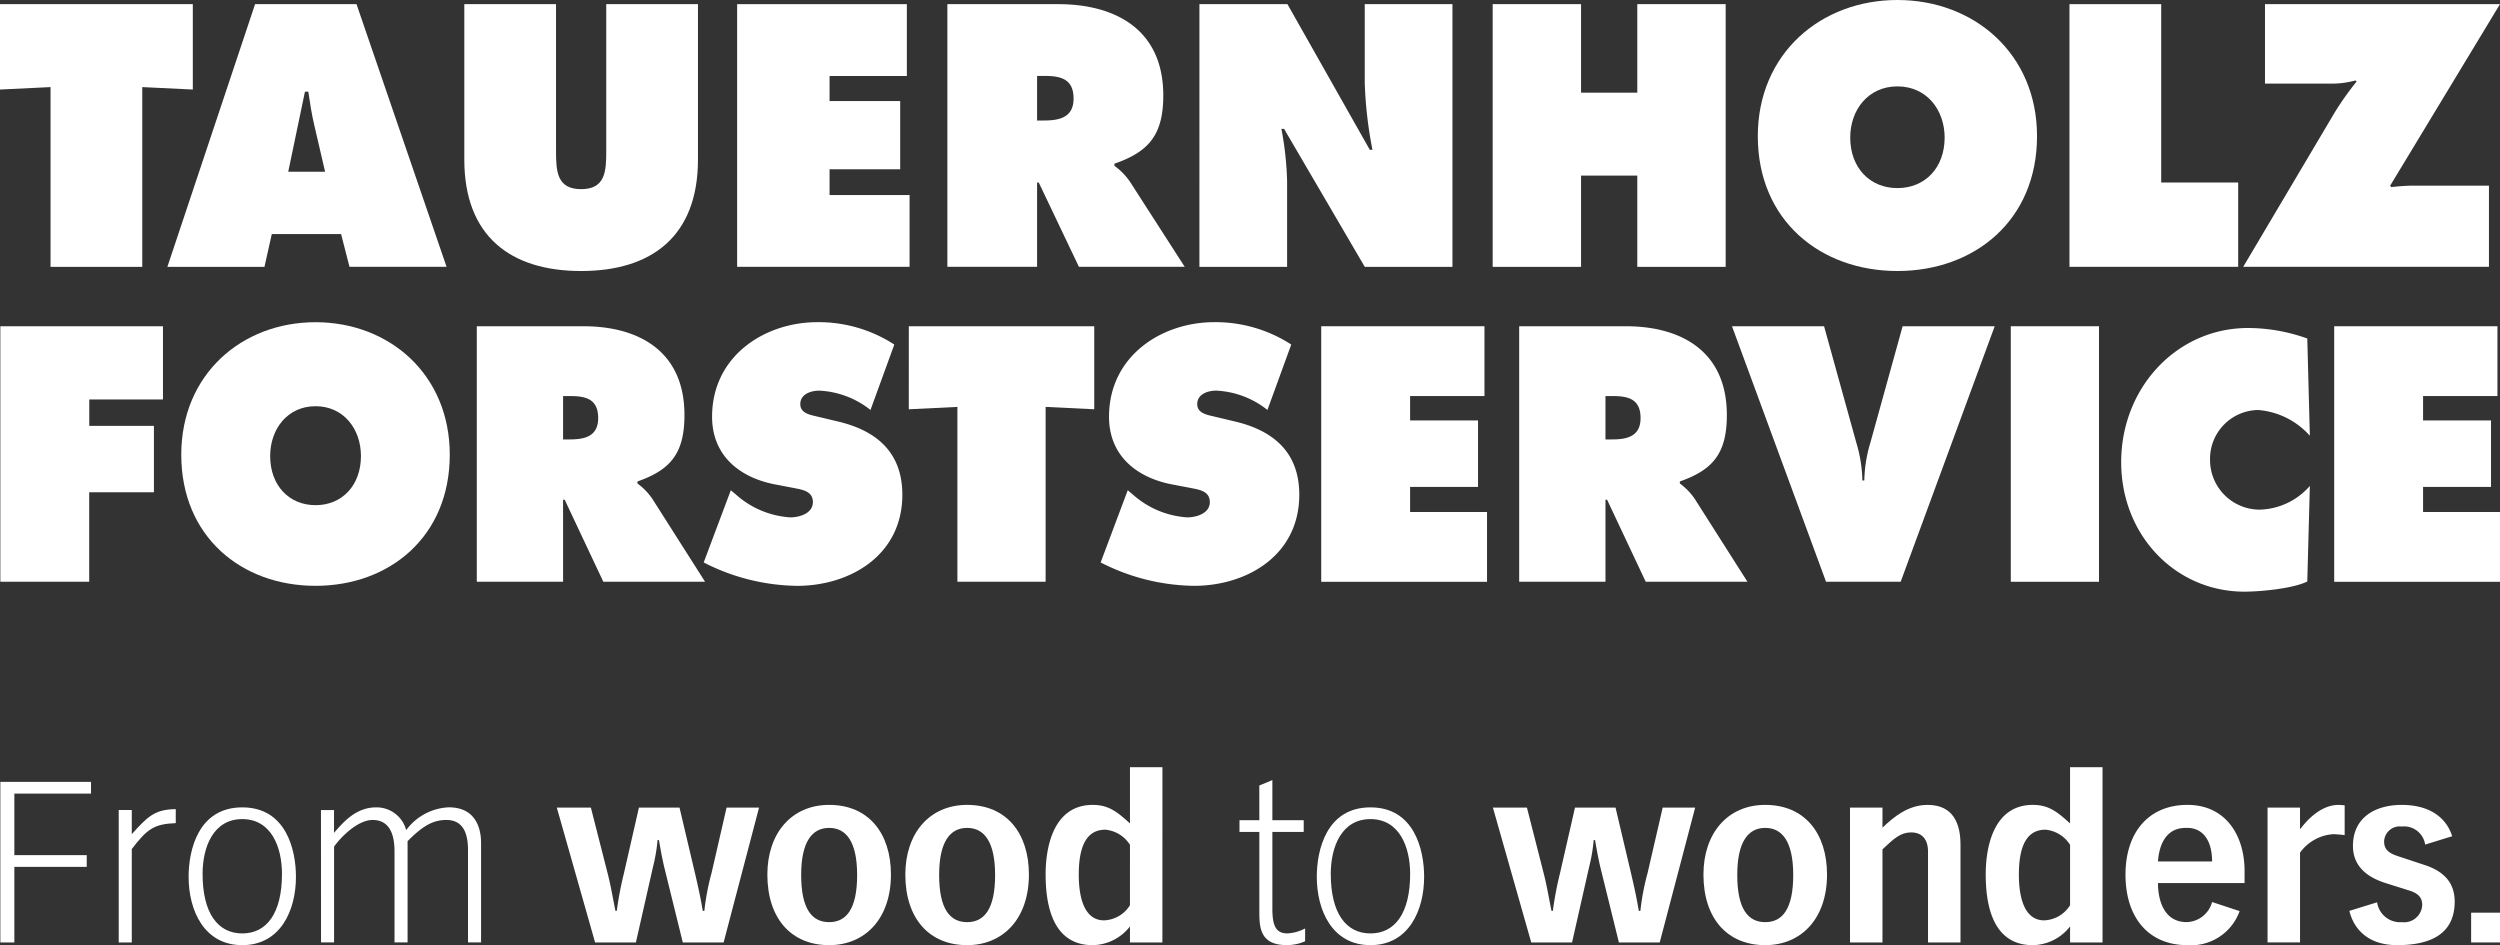
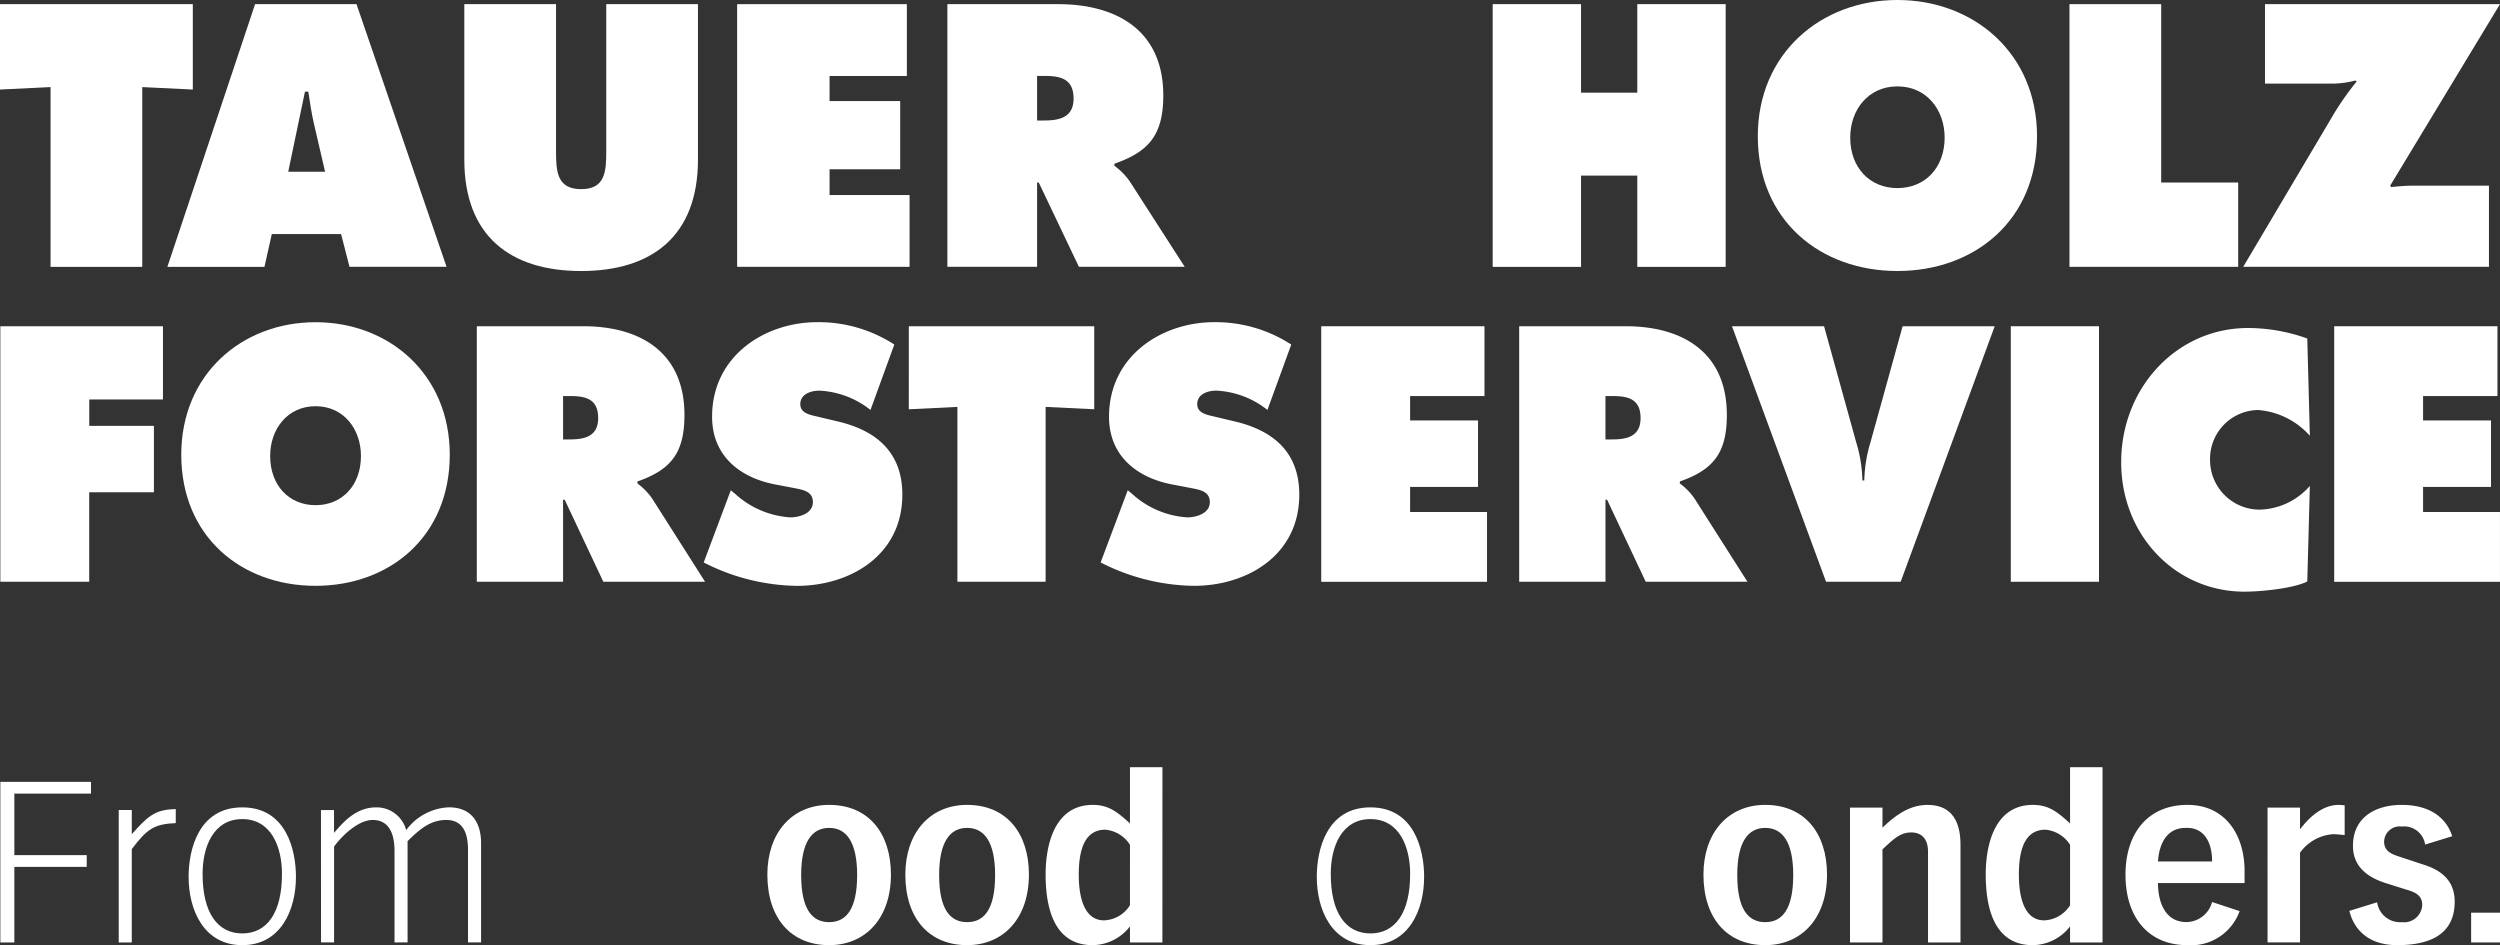
<svg xmlns="http://www.w3.org/2000/svg" width="268" height="101.319" viewBox="0 0 268 101.319">
  <rect x="0" y="0" width="268" height="101.319" fill="#333333" stroke="none" />
  <g id="THF_Logo" data-name="THF Logo" transform="translate(-190)">
    <g id="Gruppe_7278" data-name="Gruppe 7278" transform="translate(190.038 82.247)">
      <path id="Pfad_11094" data-name="Pfad 11094" d="M.067,149.974v17.212h1.5v-8.1H9.326v-1.257H1.567v-6.6H9.786v-1.256Z" transform="translate(-0.067 -148.403)" fill="#fff" />
      <path id="Pfad_11095" data-name="Pfad 11095" d="M22.772,155.3h1.4v2.587c1.644-1.813,2.394-2.659,4.714-2.684v1.5c-2.345.1-3.07.629-4.714,2.78V169.5h-1.4Z" transform="translate(-10.083 -150.712)" fill="#fff" />
      <path id="Pfad_11096" data-name="Pfad 11096" d="M41.931,154.862c4.714,0,5.754,4.569,5.754,7.445,0,3.578-1.644,7.325-5.754,7.325s-5.753-3.747-5.753-7.325c0-2.877,1.04-7.445,5.753-7.445m0,13.513c2.611,0,4.255-2.152,4.255-6.382,0-2.9-1.161-5.874-4.255-5.874s-4.255,2.974-4.255,5.874c0,4.23,1.644,6.382,4.255,6.382" transform="translate(-15.997 -150.559)" fill="#fff" />
      <path id="Pfad_11097" data-name="Pfad 11097" d="M61.563,155.152h1.4v2.442c1.064-1.233,2.393-2.732,4.521-2.732A3.283,3.283,0,0,1,70.7,157.3a5.983,5.983,0,0,1,4.569-2.442c3.457,0,3.457,3.24,3.457,3.868v10.613h-1.4v-9.912c0-1.5-.363-3.215-2.32-3.215-1.547,0-2.66.773-4.158,2.272v10.854h-1.4v-9.766c0-1.306-.266-3.36-2.345-3.36-1.5,0-3.24,1.62-4.134,2.852v10.274h-1.4Z" transform="translate(-27.194 -150.559)" fill="#fff" />
-       <path id="Pfad_11098" data-name="Pfad 11098" d="M118.351,161.433c-.266-1.088-.459-2.224-.6-3.046H117.6a17.968,17.968,0,0,1-.483,2.852l-1.838,8.123h-4.375L106.8,154.906h3.651l1.788,7.009c.339,1.306.58,2.756.846,4.062h.145a36.7,36.7,0,0,1,.773-4.062l1.6-7.009h4.351l1.693,7.179c.387,1.668.6,2.683.8,3.892h.169a26.069,26.069,0,0,1,.773-4.062L125,154.906h3.481l-3.8,14.455h-4.375Z" transform="translate(-47.148 -150.579)" fill="#fff" />
      <path id="Pfad_11099" data-name="Pfad 11099" d="M153.812,154.386c4.23,0,6.623,3.045,6.623,7.47,0,4.714-2.755,7.566-6.623,7.566-4.061,0-6.624-2.853-6.624-7.566,0-4.425,2.587-7.47,6.624-7.47m0,12.57c1.837,0,3-1.4,3-5.052,0-3.553-1.16-5.052-3-5.052s-3,1.5-3,5.052c0,3.65,1.16,5.052,3,5.052" transform="translate(-64.965 -150.349)" fill="#fff" />
      <path id="Pfad_11100" data-name="Pfad 11100" d="M180.278,154.386c4.231,0,6.624,3.045,6.624,7.47,0,4.714-2.756,7.566-6.624,7.566-4.061,0-6.624-2.853-6.624-7.566,0-4.425,2.587-7.47,6.624-7.47m0,12.57c1.837,0,3-1.4,3-5.052,0-3.553-1.16-5.052-3-5.052s-3,1.5-3,5.052c0,3.65,1.16,5.052,3,5.052" transform="translate(-76.64 -150.349)" fill="#fff" />
      <path id="Pfad_11101" data-name="Pfad 11101" d="M213.076,165.946H209.6v-1.716a5.148,5.148,0,0,1-4.013,2.006c-3.336,0-5.028-2.635-5.028-7.59,0-3.143.943-7.446,5.052-7.446,1.789,0,2.708.846,3.989,1.982v-6.019h3.481ZM209.6,155.479a3.5,3.5,0,0,0-2.635-1.62c-2.007,0-2.853,1.741-2.853,4.811,0,2.9.8,4.908,2.707,4.908a3.416,3.416,0,0,0,2.78-1.62Z" transform="translate(-88.506 -147.163)" fill="#fff" />
-       <path id="Pfad_11102" data-name="Pfad 11102" d="M239.87,150.208l1.4-.58v4.3h3.361v1.256h-3.361v8.219c0,1.813.363,2.659,1.6,2.659a4.488,4.488,0,0,0,1.91-.532v1.378a4.9,4.9,0,0,1-1.958.411c-2.949,0-2.949-1.982-2.949-3.723v-8.413h-2.128v-1.256h2.128Z" transform="translate(-104.91 -148.25)" fill="#fff" />
      <path id="Pfad_11103" data-name="Pfad 11103" d="M258.329,154.862c4.714,0,5.754,4.569,5.754,7.445,0,3.578-1.644,7.325-5.754,7.325s-5.753-3.747-5.753-7.325c0-2.877,1.039-7.445,5.753-7.445m0,13.513c2.611,0,4.255-2.152,4.255-6.382,0-2.9-1.16-5.874-4.255-5.874s-4.255,2.974-4.255,5.874c0,4.23,1.644,6.382,4.255,6.382" transform="translate(-111.454 -150.559)" fill="#fff" />
-       <path id="Pfad_11104" data-name="Pfad 11104" d="M297.905,161.433c-.266-1.088-.459-2.224-.6-3.046h-.146a17.966,17.966,0,0,1-.483,2.852l-1.838,8.123h-4.375l-4.109-14.455H290l1.788,7.009c.339,1.306.58,2.756.846,4.062h.145a36.7,36.7,0,0,1,.773-4.062l1.6-7.009H299.5l1.693,7.179c.387,1.668.6,2.683.8,3.892h.169a26.07,26.07,0,0,1,.774-4.062l1.619-7.009h3.481l-3.8,14.455h-4.376Z" transform="translate(-126.352 -150.579)" fill="#fff" />
      <path id="Pfad_11105" data-name="Pfad 11105" d="M333.366,154.386c4.23,0,6.623,3.045,6.623,7.47,0,4.714-2.755,7.566-6.623,7.566-4.061,0-6.624-2.853-6.624-7.566,0-4.425,2.587-7.47,6.624-7.47m0,12.57c1.837,0,3-1.4,3-5.052,0-3.553-1.16-5.052-3-5.052s-3,1.5-3,5.052c0,3.65,1.16,5.052,3,5.052" transform="translate(-144.17 -150.349)" fill="#fff" />
      <path id="Pfad_11106" data-name="Pfad 11106" d="M363.216,159.391c0-1.354-.677-2.054-1.813-2.054-1.112,0-1.813.628-3.07,1.813v9.984h-3.481V154.677h3.481v2.152c1.161-1.112,2.732-2.442,4.835-2.442,2.829,0,3.529,2.127,3.529,4.254v10.492h-3.481Z" transform="translate(-156.57 -150.35)" fill="#fff" />
      <path id="Pfad_11107" data-name="Pfad 11107" d="M393.407,165.946h-3.481v-1.716a5.148,5.148,0,0,1-4.013,2.006c-3.336,0-5.028-2.635-5.028-7.59,0-3.143.943-7.446,5.052-7.446,1.789,0,2.708.846,3.989,1.982v-6.019h3.481Zm-3.481-10.467a3.5,3.5,0,0,0-2.635-1.62c-2.006,0-2.852,1.741-2.852,4.811,0,2.9.8,4.908,2.707,4.908a3.417,3.417,0,0,0,2.78-1.62Z" transform="translate(-168.053 -147.163)" fill="#fff" />
      <path id="Pfad_11108" data-name="Pfad 11108" d="M419.928,165.772a5.522,5.522,0,0,1-5.608,3.65c-4.061,0-6.624-2.853-6.624-7.566,0-4.424,2.394-7.47,6.648-7.47,4.085,0,6.116,3.263,6.116,7.083v1.3h-9.283c0,1.717.58,4.182,3.07,4.182a2.9,2.9,0,0,0,2.731-2.152Zm-2.949-5.318c0-2.32-1.04-3.65-2.756-3.6-2.128-.048-2.925,1.74-3.046,3.6Z" transform="translate(-179.88 -150.349)" fill="#fff" />
      <path id="Pfad_11109" data-name="Pfad 11109" d="M434.943,154.677h3.481v2.272h.048c.895-1.184,2.345-2.562,4.085-2.562a5.991,5.991,0,0,1,.653.049v3.191a11.9,11.9,0,0,0-1.232-.1,4.773,4.773,0,0,0-3.553,1.982v9.621h-3.481Z" transform="translate(-191.9 -150.349)" fill="#fff" />
      <path id="Pfad_11110" data-name="Pfad 11110" d="M458.762,158.641a2.282,2.282,0,0,0-2.514-1.934,1.672,1.672,0,0,0-1.885,1.62c0,1.064.894,1.354,1.522,1.572l2.78.918c1.958.629,3.263,1.789,3.263,3.941,0,3.747-3.022,4.665-6.164,4.665-3.723,0-4.834-2.417-5.125-3.674l2.973-.919a2.491,2.491,0,0,0,2.659,2.128,1.942,1.942,0,0,0,2.176-1.813c.023-1.064-.773-1.4-1.6-1.644l-2.224-.7c-2.055-.629-3.6-1.813-3.6-4.013,0-3.143,2.514-4.4,5.222-4.4,3.287,0,4.883,1.62,5.415,3.36Z" transform="translate(-198.824 -150.35)" fill="#fff" />
      <rect id="Rechteck_2634" data-name="Rechteck 2634" width="3.095" height="3.191" transform="translate(264.868 15.592)" fill="#fff" />
    </g>
    <g id="Gruppe_7276" data-name="Gruppe 7276" transform="translate(190)">
      <path id="Pfad_11111" data-name="Pfad 11111" d="M0,.8H20.67V9.952L15.251,9.69V28.959H5.418V9.69L0,9.952Z" transform="translate(0 -0.354)" fill="#fff" />
      <path id="Pfad_11112" data-name="Pfad 11112" d="M42.513,28.959H32.106L41.508.8H52.381l9.654,28.157H51.628l-.9-3.51H43.3Zm6.5-10.195L47.86,13.8c-.287-1.195-.467-2.427-.646-3.622h-.359l-1.794,8.589Z" transform="translate(-14.163 -0.354)" fill="#fff" />
      <path id="Pfad_11113" data-name="Pfad 11113" d="M114.109.8V17.457c0,8.216-4.952,11.95-12.524,11.95s-12.524-3.734-12.524-11.95V.8h9.832V16.486c0,2.2.072,4.145,2.692,4.145s2.692-1.942,2.692-4.145V.8Z" transform="translate(-39.287 -0.354)" fill="#fff" />
      <path id="Pfad_11114" data-name="Pfad 11114" d="M141.392.8h18.194V8.5H151.3v2.688h7.572V18.5H151.3v2.763h8.577v7.693H141.392Z" transform="translate(-62.371 -0.354)" fill="#fff" />
      <path id="Pfad_11115" data-name="Pfad 11115" d="M181.716.8h11.878c6.1,0,11.268,2.688,11.268,9.784,0,4.257-1.579,6.049-5.239,7.319v.224a7.032,7.032,0,0,1,1.65,1.681l5.885,9.148h-11.34l-4.306-9.036h-.179v9.036h-9.617Zm9.617,12.472h.682c1.615,0,3.23-.261,3.23-2.352,0-2.166-1.472-2.428-3.158-2.428h-.753Z" transform="translate(-80.158 -0.354)" fill="#fff" />
-       <path id="Pfad_11116" data-name="Pfad 11116" d="M230.066.8H239.5l8.828,15.61h.287a43.9,43.9,0,0,1-.826-7.17V.8h9.4V28.959h-9.4l-8.647-14.788h-.287a34.361,34.361,0,0,1,.61,5.639v9.149h-9.4Z" transform="translate(-101.487 -0.354)" fill="#fff" />
      <path id="Pfad_11117" data-name="Pfad 11117" d="M286.314.8h9.474v9.485h6.029V.8h9.474V28.959h-9.474V19.175h-6.029v9.784h-9.474Z" transform="translate(-126.299 -0.354)" fill="#fff" />
      <path id="Pfad_11118" data-name="Pfad 11118" d="M367.1,14.6c0,9.037-6.711,14.452-14.964,14.452S337.168,23.638,337.168,14.6c0-8.85,6.747-14.6,14.965-14.6S367.1,5.751,367.1,14.6m-20.024.149c0,3.212,2.082,5.414,5.06,5.414s5.06-2.2,5.06-5.414c0-2.988-1.938-5.489-5.06-5.489s-5.06,2.5-5.06,5.489" transform="translate(-148.731)" fill="#fff" />
      <path id="Pfad_11119" data-name="Pfad 11119" d="M396.949.8h9.833v19.12h8.253v9.037H396.949Z" transform="translate(-175.102 -0.354)" fill="#fff" />
      <path id="Pfad_11120" data-name="Pfad 11120" d="M457.8.8,446.028,20.258l.108.15c.753-.075,1.543-.15,2.3-.15h8.182v8.7H430.275l9.761-16.469a31.741,31.741,0,0,1,2.4-3.4L442.3,8.98a9.538,9.538,0,0,1-2.333.336h-7.357V.8Z" transform="translate(-189.803 -0.354)" fill="#fff" />
    </g>
    <g id="Gruppe_7277" data-name="Gruppe 7277" transform="translate(190.038 34.537)">
      <path id="Pfad_11121" data-name="Pfad 11121" d="M.068,62.576H17.5v7.847h-7.9v2.833H16.53v7.121H9.593v9.59H.068Z" transform="translate(-0.068 -62.14)" fill="#fff" />
      <path id="Pfad_11122" data-name="Pfad 11122" d="M63.553,76c0,8.792-6.454,14.06-14.392,14.06S34.77,84.792,34.77,76c0-8.61,6.489-14.2,14.392-14.2S63.553,67.391,63.553,76M44.3,76.146c0,3.124,2,5.267,4.866,5.267s4.866-2.143,4.866-5.267c0-2.907-1.863-5.341-4.866-5.341S44.3,73.24,44.3,76.146" transform="translate(-15.376 -61.796)" fill="#fff" />
      <path id="Pfad_11123" data-name="Pfad 11123" d="M91.456,62.576H102.88c5.867,0,10.837,2.616,10.837,9.518,0,4.142-1.518,5.886-5.038,7.121v.217a6.8,6.8,0,0,1,1.587,1.635l5.66,8.9H105.019l-4.141-8.792h-.173v8.792H91.456Zm9.249,12.134h.656c1.553,0,3.106-.254,3.106-2.289,0-2.108-1.415-2.361-3.037-2.361h-.725Z" transform="translate(-40.381 -62.14)" fill="#fff" />
      <path id="Pfad_11124" data-name="Pfad 11124" d="M137.889,79.815l.483.4a9.661,9.661,0,0,0,5.9,2.506c.932,0,2.416-.4,2.416-1.635s-1.242-1.344-2.105-1.526l-1.9-.363c-3.693-.691-6.8-2.979-6.8-7.266,0-6.5,5.626-10.136,11.285-10.136a14.908,14.908,0,0,1,8.249,2.4l-2.554,7.012a9.527,9.527,0,0,0-5.488-2.071c-.828,0-2.037.327-2.037,1.453,0,1.018,1.174,1.162,1.9,1.345l2.139.509c4,.945,6.9,3.2,6.9,7.847,0,6.539-5.66,9.772-11.285,9.772a22.489,22.489,0,0,1-10.008-2.507Z" transform="translate(-59.585 -61.796)" fill="#fff" />
      <path id="Pfad_11125" data-name="Pfad 11125" d="M174.324,62.576H194.2v8.9l-5.211-.254V89.968h-9.457V71.223l-5.211.254Z" transform="translate(-76.936 -62.14)" fill="#fff" />
      <path id="Pfad_11126" data-name="Pfad 11126" d="M214.026,79.815l.483.4a9.661,9.661,0,0,0,5.9,2.506c.932,0,2.416-.4,2.416-1.635s-1.242-1.344-2.105-1.526l-1.9-.363c-3.693-.691-6.8-2.979-6.8-7.266,0-6.5,5.626-10.136,11.285-10.136a14.911,14.911,0,0,1,8.249,2.4L229,71.205a9.525,9.525,0,0,0-5.488-2.071c-.828,0-2.037.327-2.037,1.453,0,1.018,1.174,1.162,1.9,1.345l2.14.509c4,.945,6.9,3.2,6.9,7.847,0,6.539-5.66,9.772-11.286,9.772a22.488,22.488,0,0,1-10.008-2.507Z" transform="translate(-93.17 -61.796)" fill="#fff" />
      <path id="Pfad_11127" data-name="Pfad 11127" d="M253.426,62.576h17.5V70.06h-7.972v2.615h7.282V79.8h-7.282v2.688H271.2v7.484H253.426Z" transform="translate(-111.829 -62.14)" fill="#fff" />
      <path id="Pfad_11128" data-name="Pfad 11128" d="M291.4,62.576h11.424c5.867,0,10.837,2.616,10.837,9.518,0,4.142-1.519,5.886-5.039,7.121v.217a6.785,6.785,0,0,1,1.587,1.635l5.66,8.9H304.965l-4.141-8.792h-.173v8.792H291.4Zm9.249,12.134h.656c1.553,0,3.106-.254,3.106-2.289,0-2.108-1.415-2.361-3.037-2.361h-.725Z" transform="translate(-128.581 -62.14)" fill="#fff" />
      <path id="Pfad_11129" data-name="Pfad 11129" d="M360.38,62.576,350.3,89.968H342.3L332.218,62.576h9.87l3.451,12.461a14.93,14.93,0,0,1,.656,4.069h.207a14.931,14.931,0,0,1,.656-4.069l3.451-12.461Z" transform="translate(-146.586 -62.14)" fill="#fff" />
      <rect id="Rechteck_2635" data-name="Rechteck 2635" width="9.456" height="27.392" transform="translate(215.519 0.436)" fill="#fff" />
      <path id="Pfad_11130" data-name="Pfad 11130" d="M427.094,74.465a8.271,8.271,0,0,0-5.556-2.761,5.232,5.232,0,0,0-5.143,5.34,5.324,5.324,0,0,0,5.281,5.341,7.371,7.371,0,0,0,5.418-2.543l-.276,10.245c-1.519.763-5.039,1.09-6.73,1.09-7.42,0-13.219-6.067-13.219-13.878,0-7.992,5.971-14.386,13.6-14.386a18.889,18.889,0,0,1,6.35,1.126Z" transform="translate(-179.516 -62.288)" fill="#fff" />
      <path id="Pfad_11131" data-name="Pfad 11131" d="M447.728,62.576h17.5V70.06h-7.972v2.615h7.282V79.8h-7.282v2.688H465.5v7.484H447.728Z" transform="translate(-197.54 -62.14)" fill="#fff" />
    </g>
  </g>
</svg>